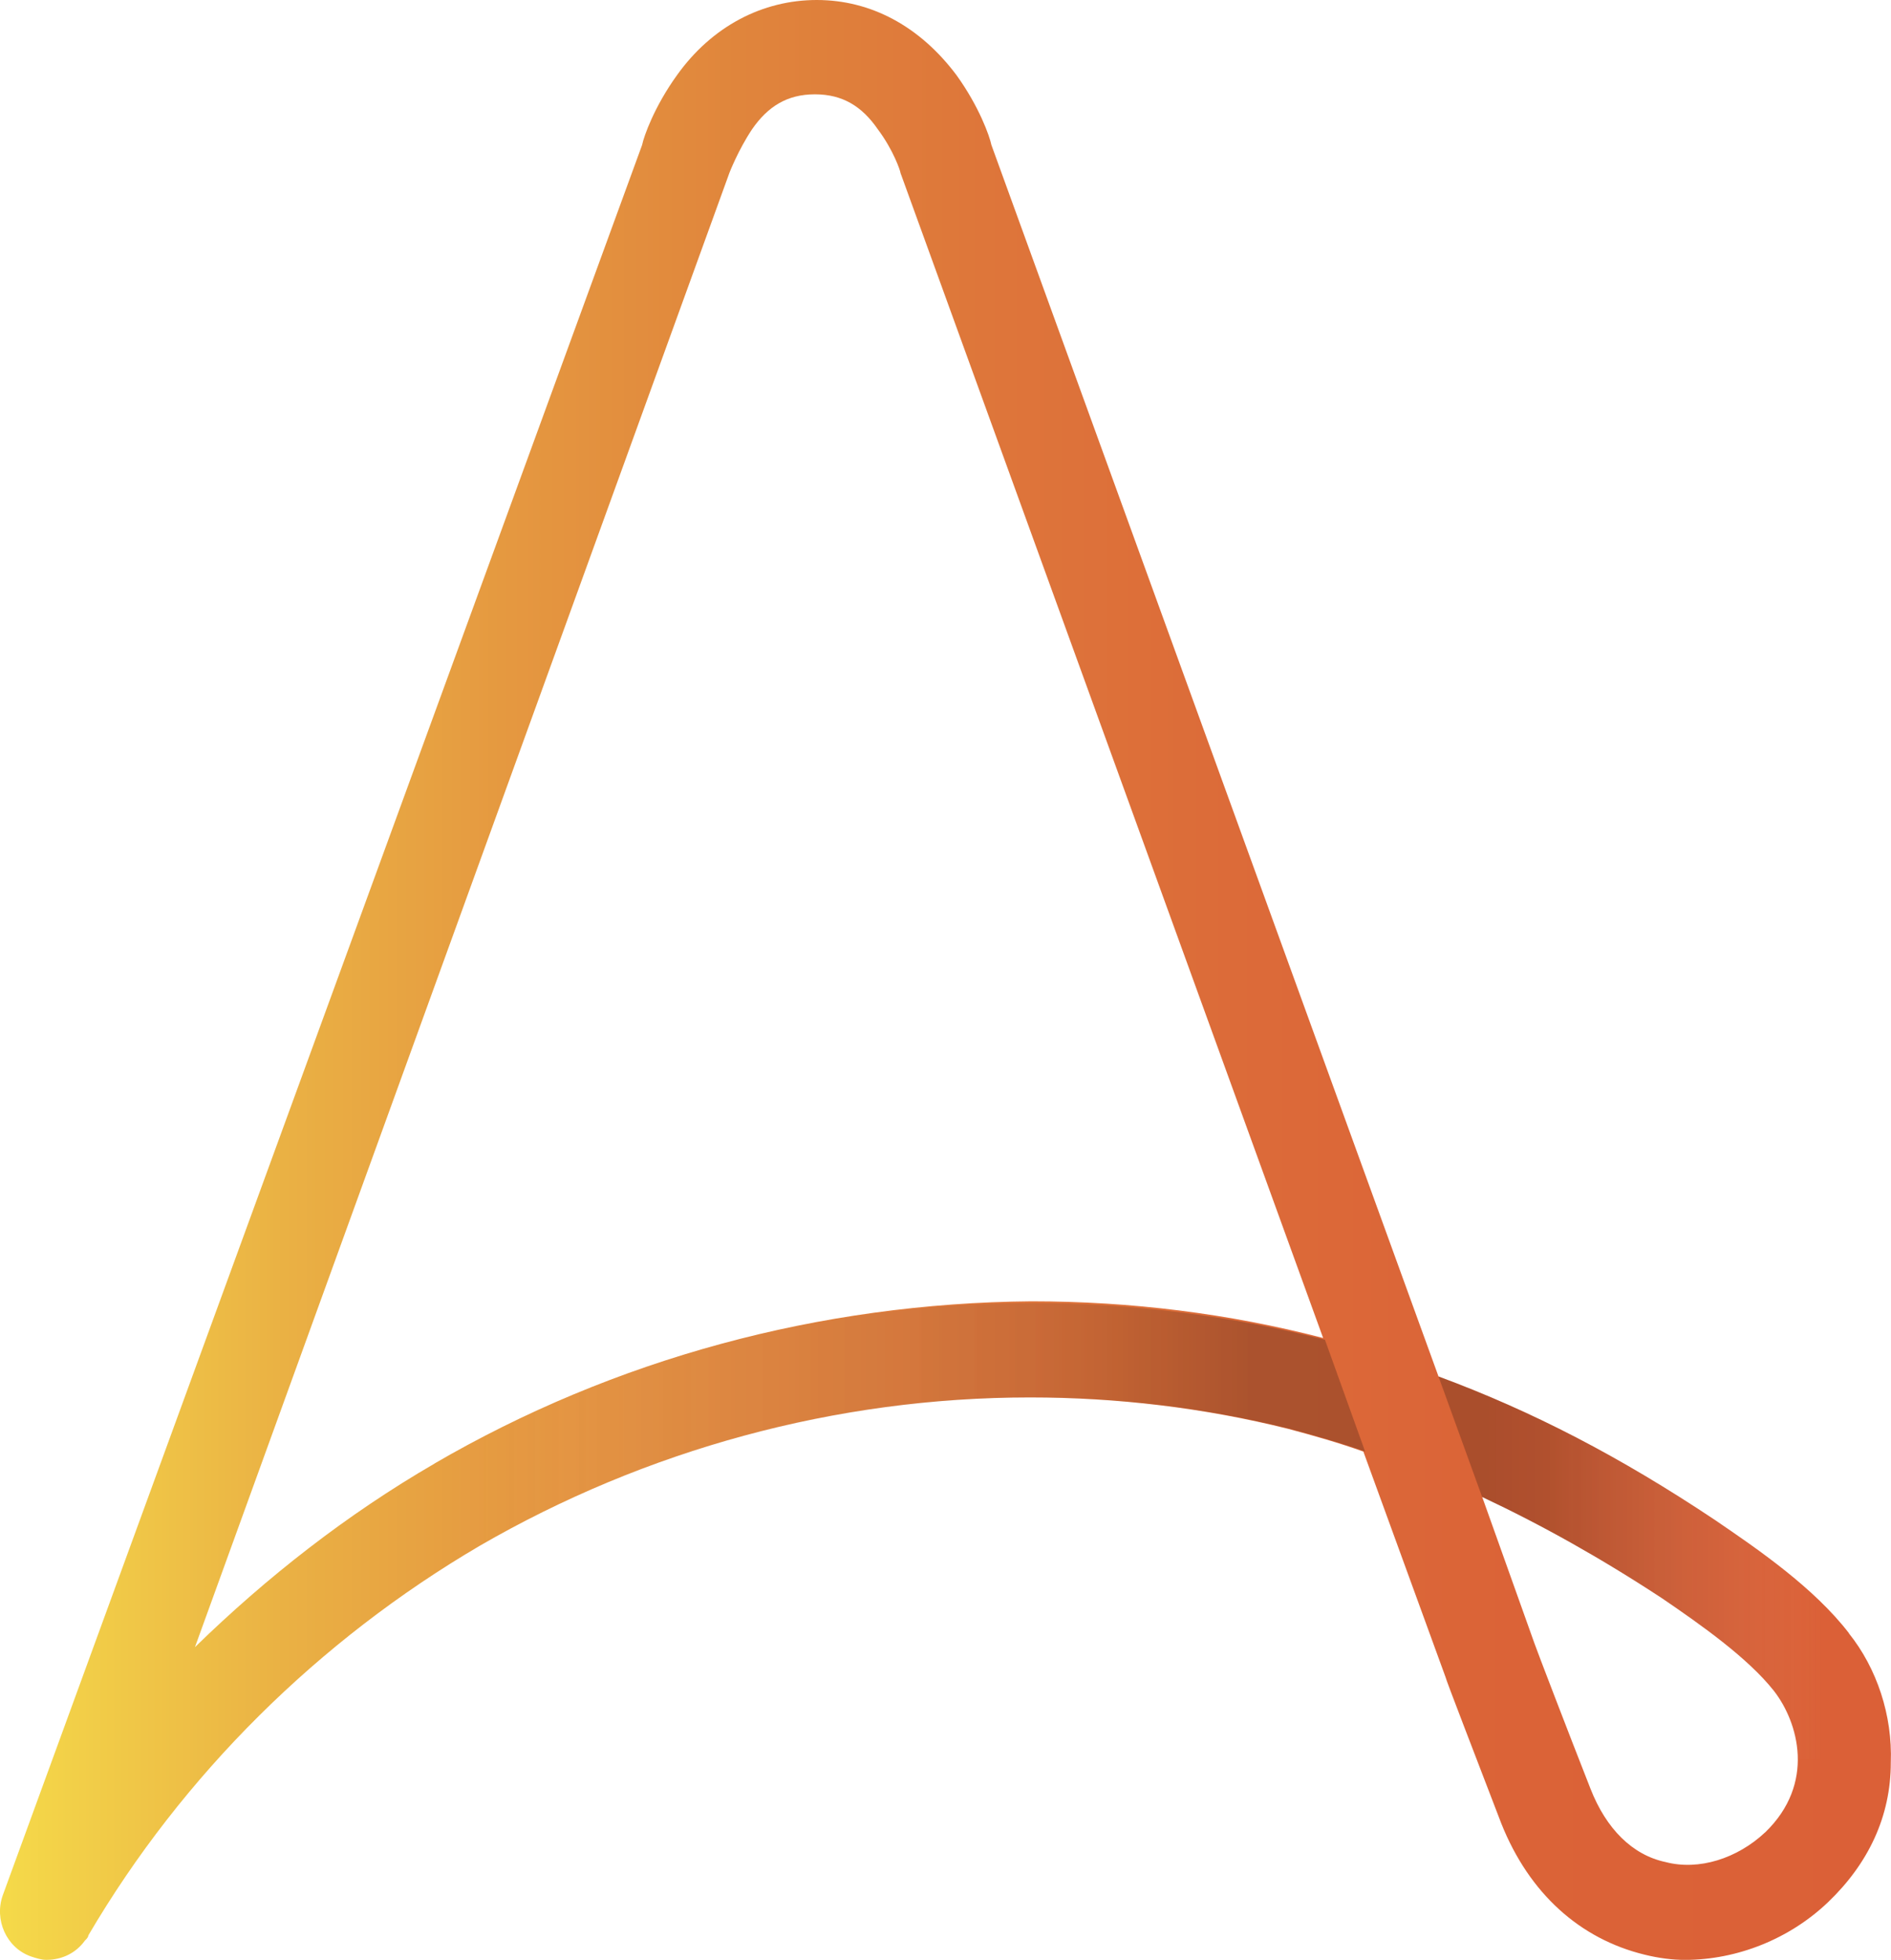
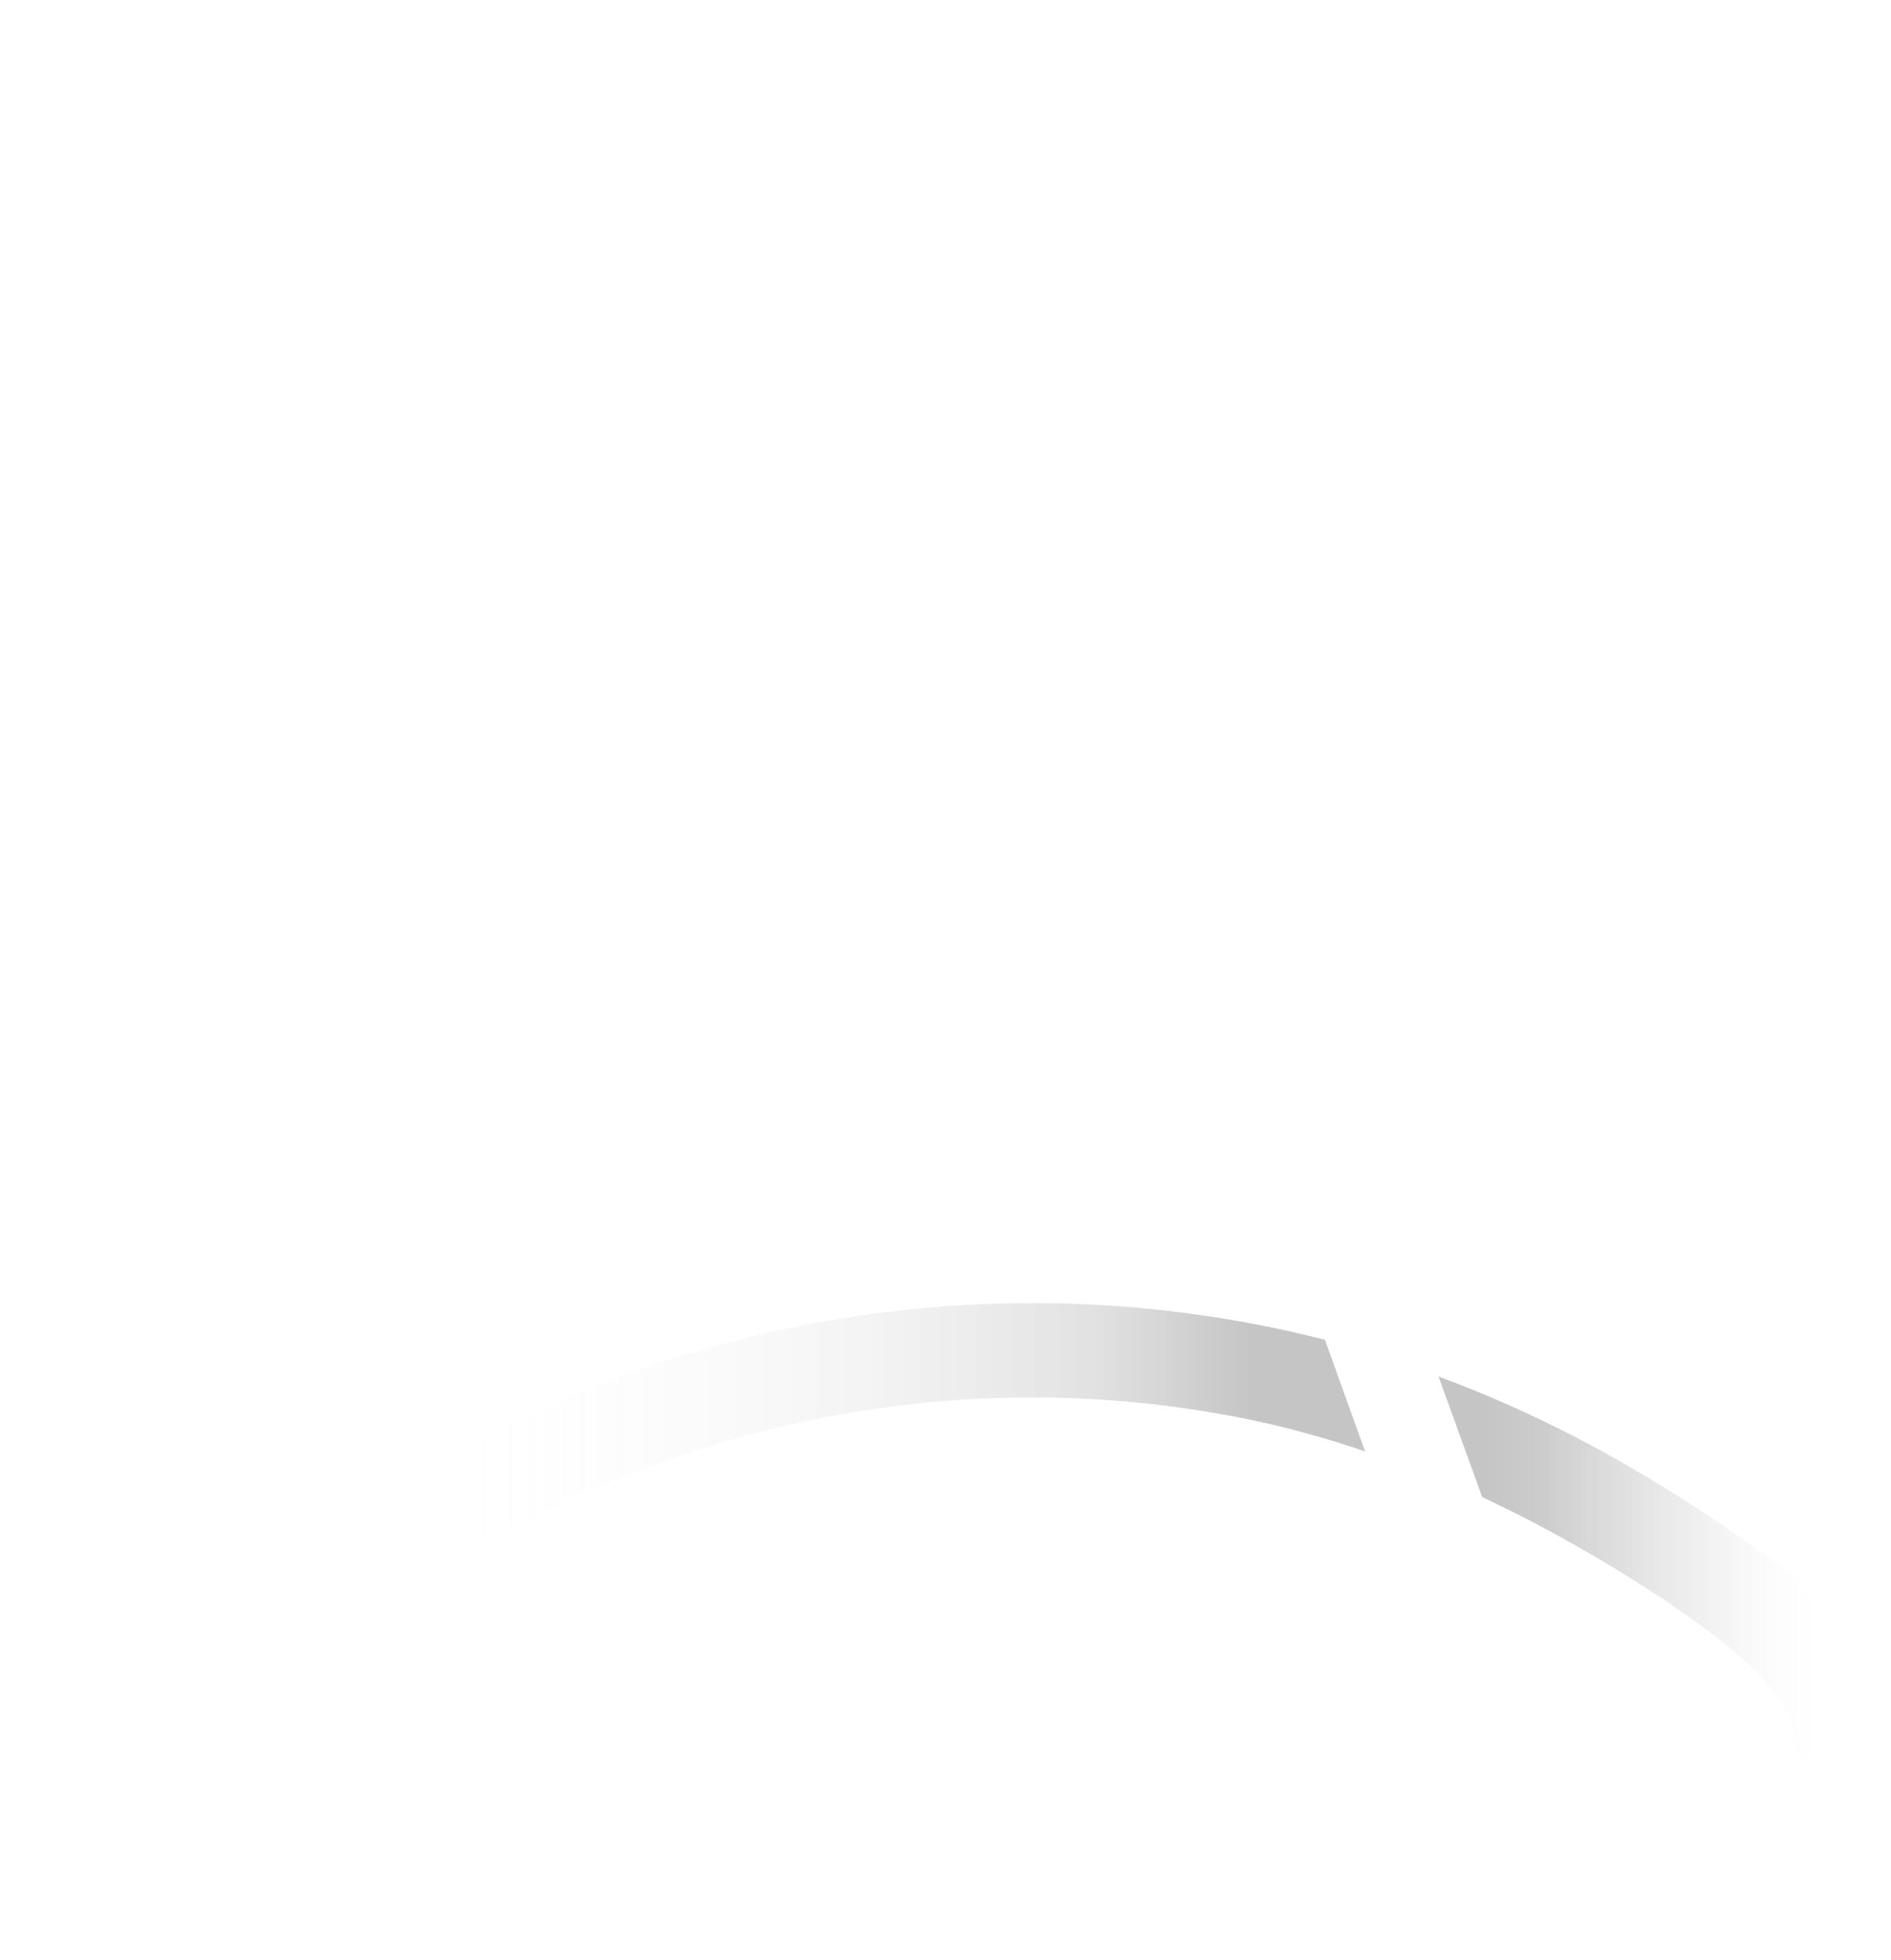
<svg xmlns="http://www.w3.org/2000/svg" id="Layer_2" data-name="Layer 2" viewBox="0 0 385.98 400">
  <defs>
    <style>
      .cls-1 {
        fill: url(#linear-gradient-3);
      }

      .cls-2 {
        fill: url(#linear-gradient-2);
      }

      .cls-3 {
        fill: url(#linear-gradient);
      }
    </style>
    <linearGradient id="linear-gradient" x1="0" y1="6164.01" x2="385.98" y2="6164.01" gradientTransform="translate(0 6364.01) scale(1 -1)" gradientUnits="userSpaceOnUse">
      <stop offset="0" stop-color="#f5da49" />
      <stop offset=".04" stop-color="#f2cf48" />
      <stop offset=".15" stop-color="#eab144" />
      <stop offset=".27" stop-color="#e59840" />
      <stop offset=".39" stop-color="#e0853c" />
      <stop offset=".52" stop-color="#de763a" />
      <stop offset=".65" stop-color="#dc6b39" />
      <stop offset=".8" stop-color="#db6337" />
      <stop offset=".99" stop-color="#db6037" />
      <stop offset="1" stop-color="#db6037" />
    </linearGradient>
    <linearGradient id="linear-gradient-2" x1="18.4" y1="6033.7" x2="278.38" y2="6033.7" gradientTransform="translate(0 6364.01) scale(1 -1)" gradientUnits="userSpaceOnUse">
      <stop offset=".28" stop-color="#fff" stop-opacity="0" />
      <stop offset=".33" stop-color="#ebeaea" stop-opacity=".01" />
      <stop offset=".4" stop-color="#cac8c8" stop-opacity=".03" />
      <stop offset=".49" stop-color="#9d9a9a" stop-opacity=".05" />
      <stop offset=".6" stop-color="#686565" stop-opacity=".07" />
      <stop offset=".71" stop-color="#343232" stop-opacity=".1" />
      <stop offset=".79" stop-color="#090608" stop-opacity=".12" />
      <stop offset=".91" stop-color="#090608" stop-opacity=".23" />
    </linearGradient>
    <linearGradient id="linear-gradient-3" x1="293.41" y1="6044.04" x2="386.2" y2="6044.04" gradientTransform="translate(0 6364.01) scale(1 -1)" gradientUnits="userSpaceOnUse">
      <stop offset=".11" stop-color="#090608" stop-opacity=".23" />
      <stop offset=".24" stop-color="#090608" stop-opacity=".2" />
      <stop offset=".31" stop-color="#191718" stop-opacity=".18" />
      <stop offset=".44" stop-color="#3a3737" stop-opacity=".14" />
      <stop offset=".62" stop-color="#747070" stop-opacity=".08" />
      <stop offset=".85" stop-color="#e3e1e1" stop-opacity="0" />
      <stop offset=".88" stop-color="#fff" stop-opacity="0" />
    </linearGradient>
  </defs>
  <g id="Layer_1-2" data-name="Layer 1">
    <g>
-       <path class="cls-3" d="M377.4,333.33c-7.13-9.27-18.54-17.11-27.45-23.17-19.25-12.83-37.08-22.1-56.33-29.23L202.36,29.59c-.36-1.78-2.5-7.84-7.13-14.26-7.49-9.98-17.47-15.33-28.52-15.33s-21.39,5.35-28.52,15.33c-4.63,6.42-6.77,12.48-7.13,14.26L.57,386.81c-1.78,4.99.71,10.69,5.7,12.48,1.07.36,2.14.71,3.21.71,3.21,0,6.06-1.43,7.84-3.92.36-.36.71-.71.71-1.07,19.25-32.8,47.06-60.25,79.86-79.5,33.87-19.61,72.73-30.3,112.3-30.3,17.83,0,35.65,2.14,52.76,6.42,5.35,1.43,10.34,2.85,15.33,4.63l16.76,45.99c0,.36,6.77,17.83,11.41,29.95,5.7,14.26,16.04,23.53,29.23,26.74,2.85.71,5.7,1.07,8.2,1.07,10.7,0,21.39-4.28,29.23-11.76,8.2-7.84,12.83-17.47,12.83-28.52.36-9.63-2.85-19.25-8.56-26.38ZM88.63,298.75c-17.83,10.34-34.22,23.17-48.84,37.43L148.88,35.29s1.78-4.63,4.63-8.91c3.21-4.63,7.13-7.13,12.83-7.13s9.63,2.5,12.83,7.13c3.21,4.28,4.63,8.56,4.63,8.91l86.27,237.79c-19.25-4.99-39.22-7.49-59.54-7.49-43.14.36-85.21,11.77-121.93,33.16ZM360.29,373.98c-5.7,5.35-13.55,7.84-20.32,6.06-6.77-1.43-12.12-6.77-15.33-14.97-4.63-11.76-11.05-28.52-11.41-29.59l-10.69-29.95c12.12,5.7,24.24,12.48,36.72,20.68,7.84,5.35,17.47,12.12,22.82,18.89,4.99,6.42,8.56,18.89-1.78,28.88Z" />
      <path class="cls-2" d="M210.55,265.96c-42.78,0-85.2,11.41-121.93,32.8-17.83,10.34-34.22,23.17-48.84,37.43l-2.85,7.84-18.54,50.62c19.25-32.8,47.06-60.25,79.86-79.14,33.87-19.61,72.73-30.3,112.3-30.3,17.83,0,35.65,2.14,52.76,6.42,5.35,1.43,10.34,2.85,15.33,4.63l-8.2-22.82c-19.61-4.99-39.57-7.49-59.89-7.49Z" />
      <path class="cls-1" d="M377.4,333.34c-7.13-9.27-18.54-17.11-27.45-23.17-19.25-12.83-37.08-22.1-56.33-29.23l8.91,24.6c12.12,5.7,24.24,12.48,36.72,20.68,7.84,5.35,17.47,12.12,22.82,18.89,2.5,3.21,4.63,8.56,4.63,13.9h19.25c.36-8.91-2.85-18.54-8.56-25.67Z" />
    </g>
  </g>
</svg>